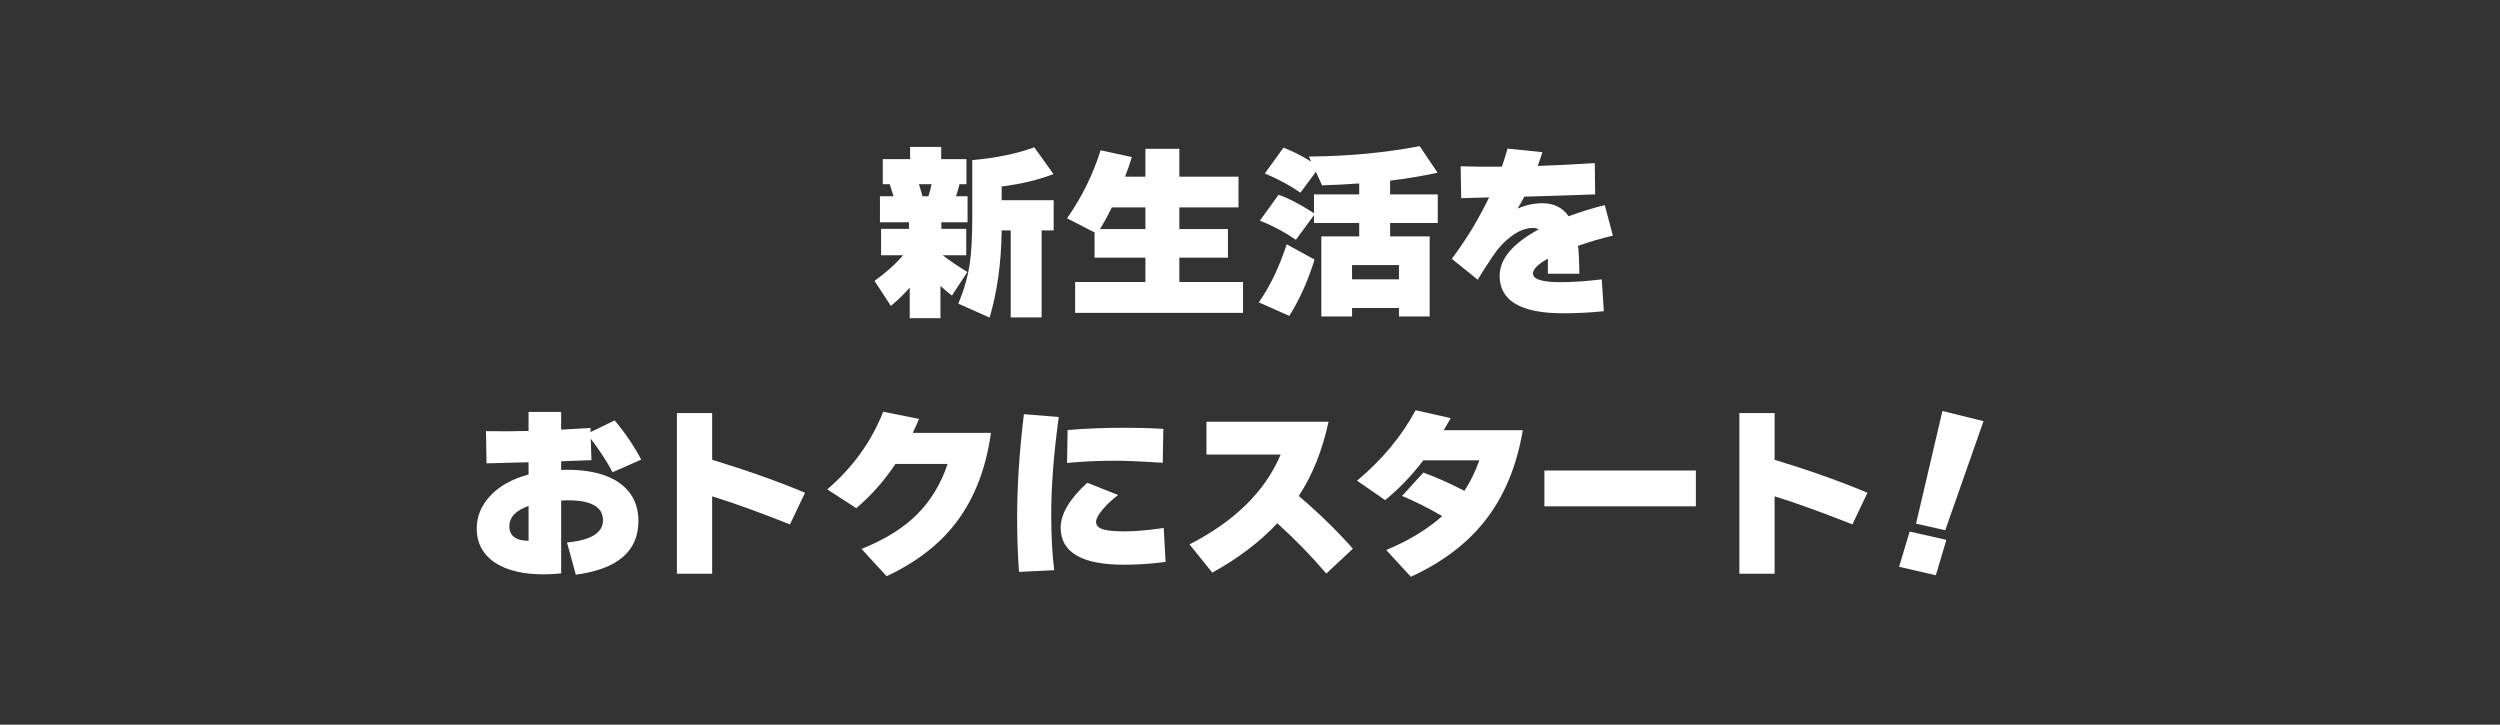
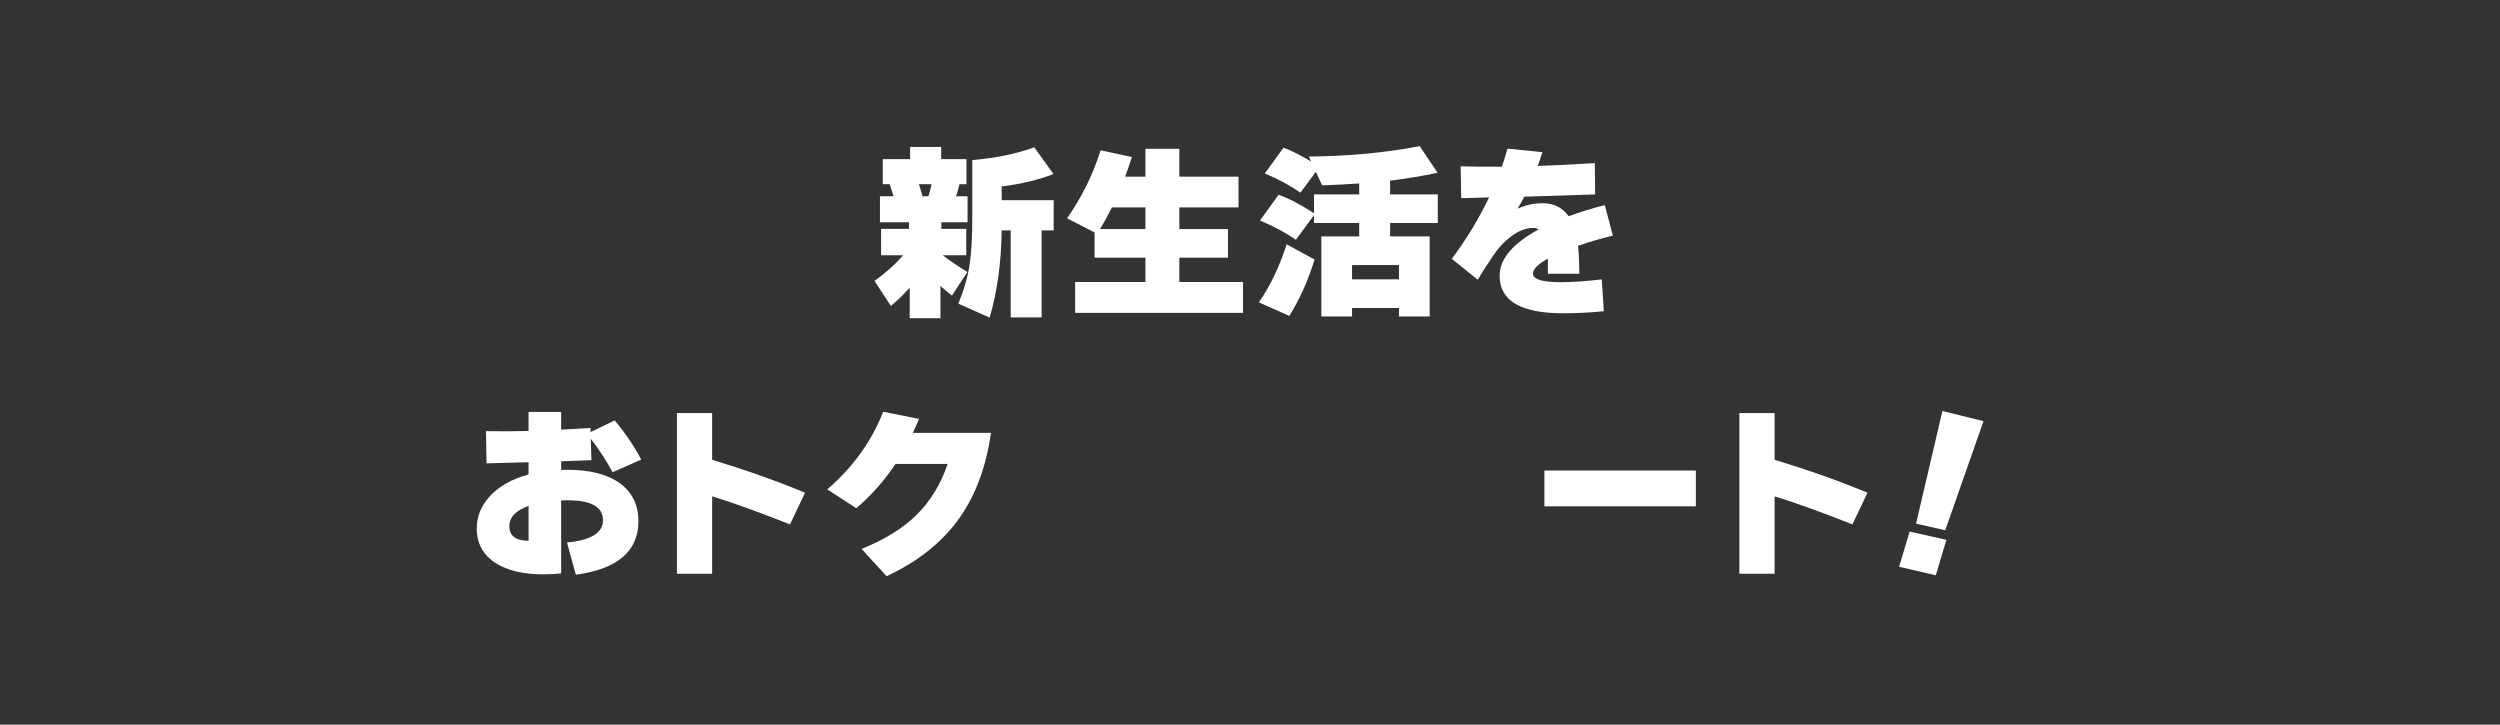
<svg xmlns="http://www.w3.org/2000/svg" viewBox="0 0 345 100">
  <rect x="0" y="0" width="345" height="100" fill="#333333" stroke="none" />
  <path d="M125.543,39.696c-.798.902-1.664,1.742-2.601,2.522l-2.262-3.458c1.542-1.092,2.86-2.271,3.952-3.536h-3.042v-3.64h3.848v-.91h-4.004v-3.588h1.872c-.156-.537-.329-1.092-.519-1.664h-.963v-3.458h3.771v-1.69h4.29v1.69h3.484v3.458h-.963c-.139.589-.295,1.144-.468,1.664h1.586v3.588h-3.614v.91h3.433v3.64h-3.25c.866.676,2.002,1.448,3.405,2.314l-2.131,3.25c-.434-.329-.963-.771-1.586-1.326v4.446h-4.238v-4.212ZM128.559,25.422h-1.742c.19.607.355,1.161.494,1.664h.807c.173-.52.32-1.075.441-1.664ZM145.406,31.792h-1.664v12.012h-4.264v-12.012h-1.248c-.052,4.437-.606,8.45-1.664,12.038l-4.315-1.924c.78-1.889,1.3-3.692,1.56-5.408.242-1.542.364-3.727.364-6.552v-7.852c3.311-.295,6.162-.884,8.554-1.768l2.652,3.692c-2.046.798-4.43,1.37-7.15,1.716v1.898h7.176v4.16Z" fill="#fff" />
  <path d="M171.537,43.18h-23.166v-4.264h9.697v-3.354h-7.019v-3.484l-3.796-1.95c2.045-2.929,3.588-6.058,4.628-9.386l4.316.936c-.295.953-.607,1.855-.936,2.704h2.808v-3.848h4.681v3.848h8.163v4.238h-8.163v2.99h6.708v3.952h-6.708v3.354h8.788v4.264ZM153.44,28.62c-.537,1.092-1.083,2.089-1.638,2.99h6.266v-2.99h-4.628Z" fill="#fff" />
  <path d="M181.408,35.822c-.884,2.878-2.045,5.469-3.483,7.774l-4.212-1.872c1.543-2.184,2.825-4.853,3.848-8.008l3.848,2.106ZM181.331,29.686l-2.496,3.406c-1.474-1.022-3.129-1.907-4.966-2.652l2.574-3.562c1.42.503,3.05,1.352,4.888,2.548v-2.6h6.239v-1.508c-1.75.122-3.457.208-5.121.26l-.858-1.872-2.132,2.886c-1.404-.988-3.042-1.872-4.914-2.652l2.574-3.562c1.126.416,2.4,1.057,3.821,1.924l-.311-.702c5.373-.034,10.469-.511,15.288-1.43l2.47,3.666c-2.08.451-4.264.815-6.552,1.092v1.898h6.578v3.952h-6.578v1.846h5.46v11.05h-4.238v-1.17h-6.474v1.17h-4.238v-11.05h5.226v-1.846h-6.239v-1.092ZM193.057,38.552v-1.976h-6.474v1.976h6.474Z" fill="#fff" />
  <path d="M222.577,32.52c-1.577.364-3.181.832-4.81,1.404.103.798.164,2.08.182,3.848h-4.342v-2.08c-1.369.763-2.054,1.448-2.054,2.054,0,.798,1.265,1.196,3.796,1.196,1.647,0,3.544-.13,5.693-.39l.286,4.394c-1.872.191-3.743.286-5.616.286-5.841,0-8.762-1.725-8.762-5.174,0-2.322,1.794-4.455,5.382-6.396-.226-.138-.477-.208-.754-.208-.987,0-2.002.39-3.042,1.17-.919.676-1.733,1.543-2.443,2.6-1.006,1.491-1.726,2.617-2.158,3.38l-3.588-2.886c2.01-2.687,3.727-5.512,5.147-8.476l-3.848.104-.078-4.394c1.855.052,3.753.069,5.694.052.26-.762.519-1.595.779-2.496l4.811.494c-.208.659-.425,1.292-.65,1.898,2.219-.069,4.845-.199,7.878-.39l.052,4.316c-3.258.121-6.517.225-9.775.312-.226.433-.537.988-.935,1.664,1.092-.503,2.235-.754,3.432-.754,1.577,0,2.781.598,3.613,1.794,1.647-.606,3.311-1.118,4.992-1.534l1.118,4.212Z" fill="#fff" />
  <path d="M88.49,63.424l-3.952,1.742c-.85-1.577-1.855-3.12-3.016-4.628l.103,2.964c-1.179.052-2.573.104-4.186.156v1.196c.364-.017.632-.026.806-.026,3.154,0,5.586.62,7.293,1.859,1.707,1.24,2.561,2.986,2.561,5.239,0,4.143-2.877,6.604-8.631,7.384l-1.223-4.446c3.311-.312,4.966-1.335,4.966-3.068,0-1.837-1.62-2.756-4.862-2.756-.19,0-.493.009-.909.026v10.062c-.746.086-1.56.13-2.444.13-2.773,0-4.975-.52-6.604-1.56-1.734-1.127-2.601-2.721-2.601-4.784,0-1.629.599-3.103,1.794-4.42,1.266-1.387,3.051-2.392,5.356-3.016v-1.69l-5.798.156-.078-4.446c1.855.035,3.812.026,5.876-.026v-2.626h4.498v2.444c.901-.052,2.253-.13,4.056-.234v.572l3.328-1.612c1.421,1.681,2.643,3.484,3.666,5.408ZM72.942,74.63v-4.81c-1.769.624-2.652,1.56-2.652,2.808,0,1.317.884,1.985,2.652,2.002Z" fill="#fff" />
  <path d="M111.095,68l-2.08,4.368c-4.281-1.698-7.861-2.99-10.738-3.874v10.686h-4.862v-22.178h4.862v6.448c4.784,1.456,9.057,2.973,12.818,4.55Z" fill="#fff" />
  <path d="M136.754,59.732c-.693,4.923-2.271,9.013-4.732,12.272-2.305,3.068-5.529,5.573-9.672,7.514l-3.457-3.77c3.206-1.282,5.754-2.864,7.644-4.745,1.889-1.881,3.302-4.207,4.237-6.981h-7.201c-1.543,2.323-3.346,4.359-5.408,6.11l-4.004-2.6c3.519-3.016,6.092-6.587,7.722-10.712l4.94.988c-.26.642-.547,1.283-.858,1.924h10.79Z" fill="#fff" />
-   <path d="M146.109,57.548c-.694,5.044-1.041,9.542-1.041,13.494,0,2.912.139,5.46.416,7.644l-4.861.234c-.174-2.392-.26-4.879-.26-7.462,0-4.402.311-9.169.935-14.3l4.811.39ZM160.851,77.542c-1.941.26-3.856.39-5.746.39-5.823,0-8.735-1.707-8.735-5.122,0-1.872,1.222-3.935,3.666-6.188l4.264,1.69c-.85.642-1.568,1.318-2.158,2.028-.59.711-.884,1.266-.884,1.664,0,.485.299.828.897,1.027.598.2,1.625.299,3.08.299,1.404,0,3.189-.156,5.356-.468l.26,4.68ZM160.539,59.186l-.078,4.68c-2.843-.191-5.096-.286-6.76-.286-2.202,0-4.352.104-6.448.312l.078-4.55c2.461-.208,5.078-.312,7.852-.312,1.924,0,3.709.052,5.356.156Z" fill="#fff" />
-   <path d="M186.695,75.722l-3.666,3.432c-2.115-2.478-4.369-4.793-6.761-6.942-2.409,2.565-5.399,4.836-8.97,6.812l-3.147-3.9c6.24-3.189,10.435-7.323,12.584-12.402h-10.244v-4.524h16.849c-.85,3.952-2.219,7.367-4.108,10.244,2.825,2.409,5.312,4.836,7.463,7.28Z" fill="#fff" />
-   <path d="M210.147,59.368c-.85,5.044-2.626,9.256-5.33,12.636-2.461,3.085-5.832,5.616-10.113,7.592l-3.406-3.692c3.103-1.3,5.677-2.86,7.722-4.68-1.819-1.075-3.666-2.002-5.538-2.782l2.938-3.224c1.698.607,3.588,1.448,5.668,2.522.832-1.265,1.517-2.669,2.054-4.212h-7.722c-1.664,2.167-3.424,3.996-5.278,5.486l-3.874-2.678c3.467-2.894,6.162-6.136,8.086-9.724l4.836,1.092c-.311.572-.633,1.127-.962,1.664h10.92Z" fill="#fff" />
  <path d="M234.03,69.872h-20.903v-4.94h20.903v4.94Z" fill="#fff" />
  <path d="M257.711,68l-2.08,4.368c-4.281-1.698-7.86-2.99-10.737-3.874v10.686h-4.862v-22.178h4.862v6.448c4.784,1.456,9.056,2.973,12.817,4.55Z" fill="#fff" />
  <path d="M268.6,74.5l-1.455,4.888-5.07-1.17,1.456-4.862,5.069,1.144ZM273.723,58.12l-5.278,15.054-4.03-.91,3.64-15.548,5.669,1.404Z" fill="#fff" />
</svg>